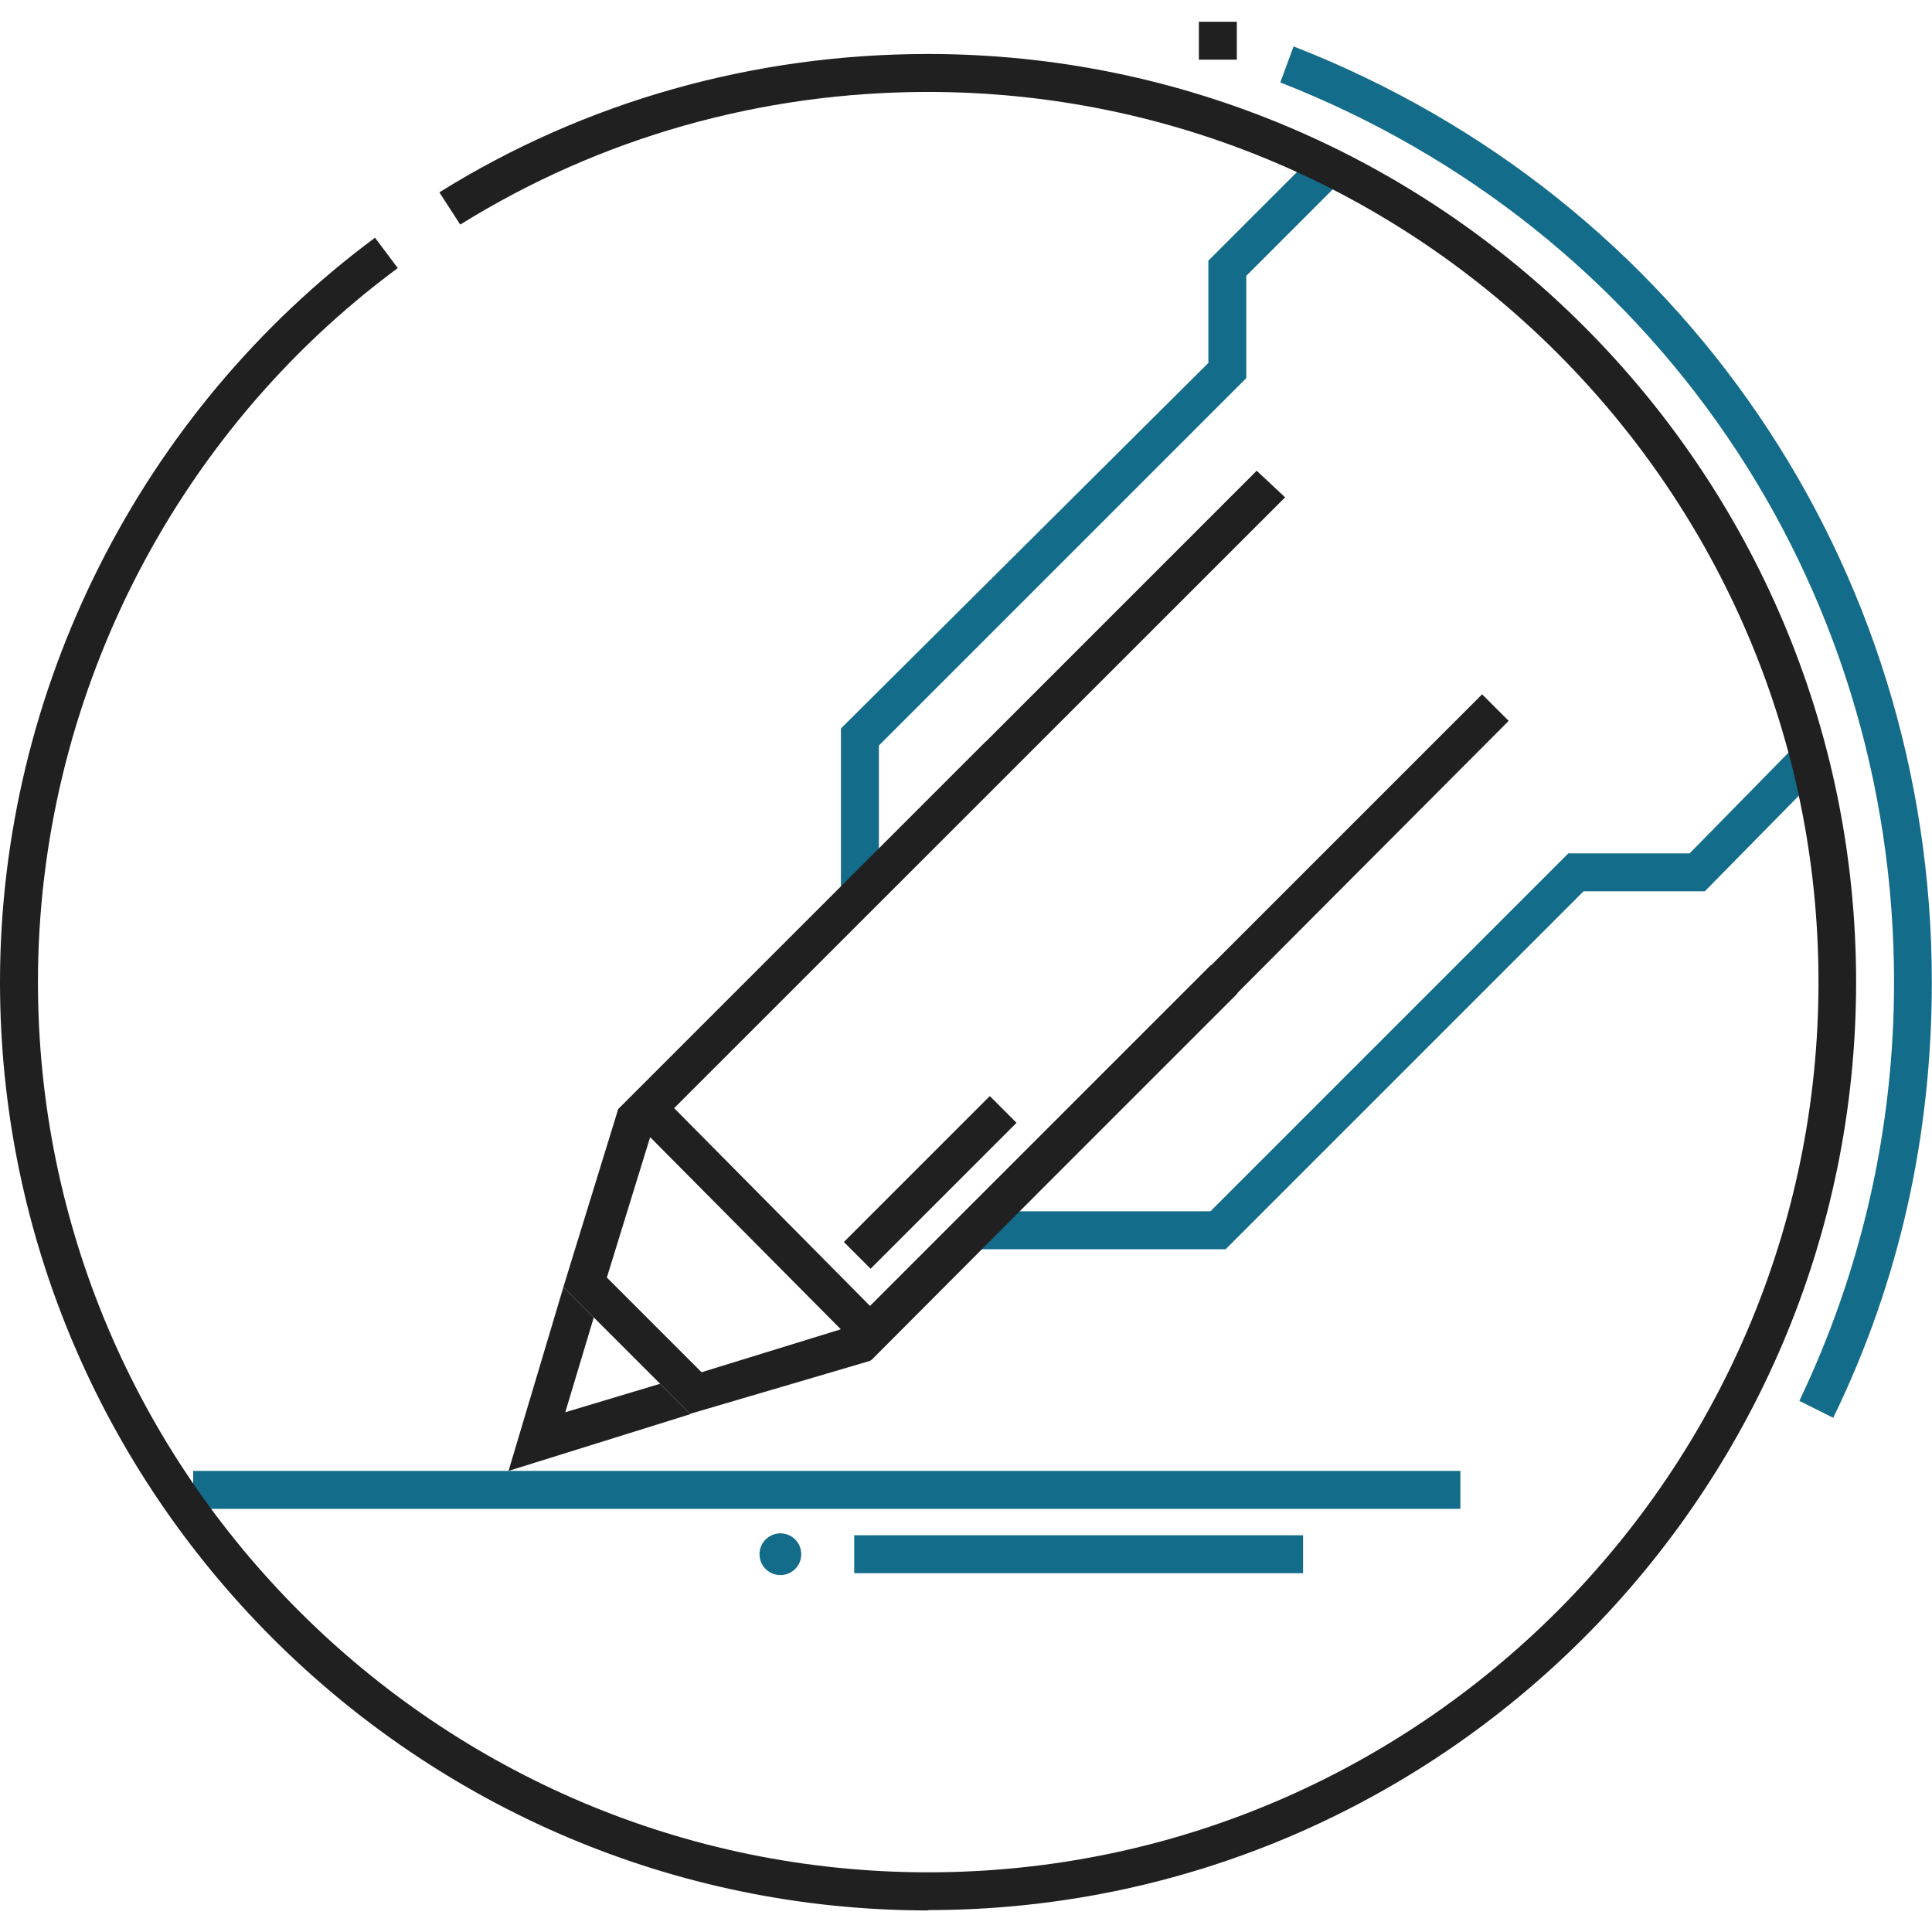
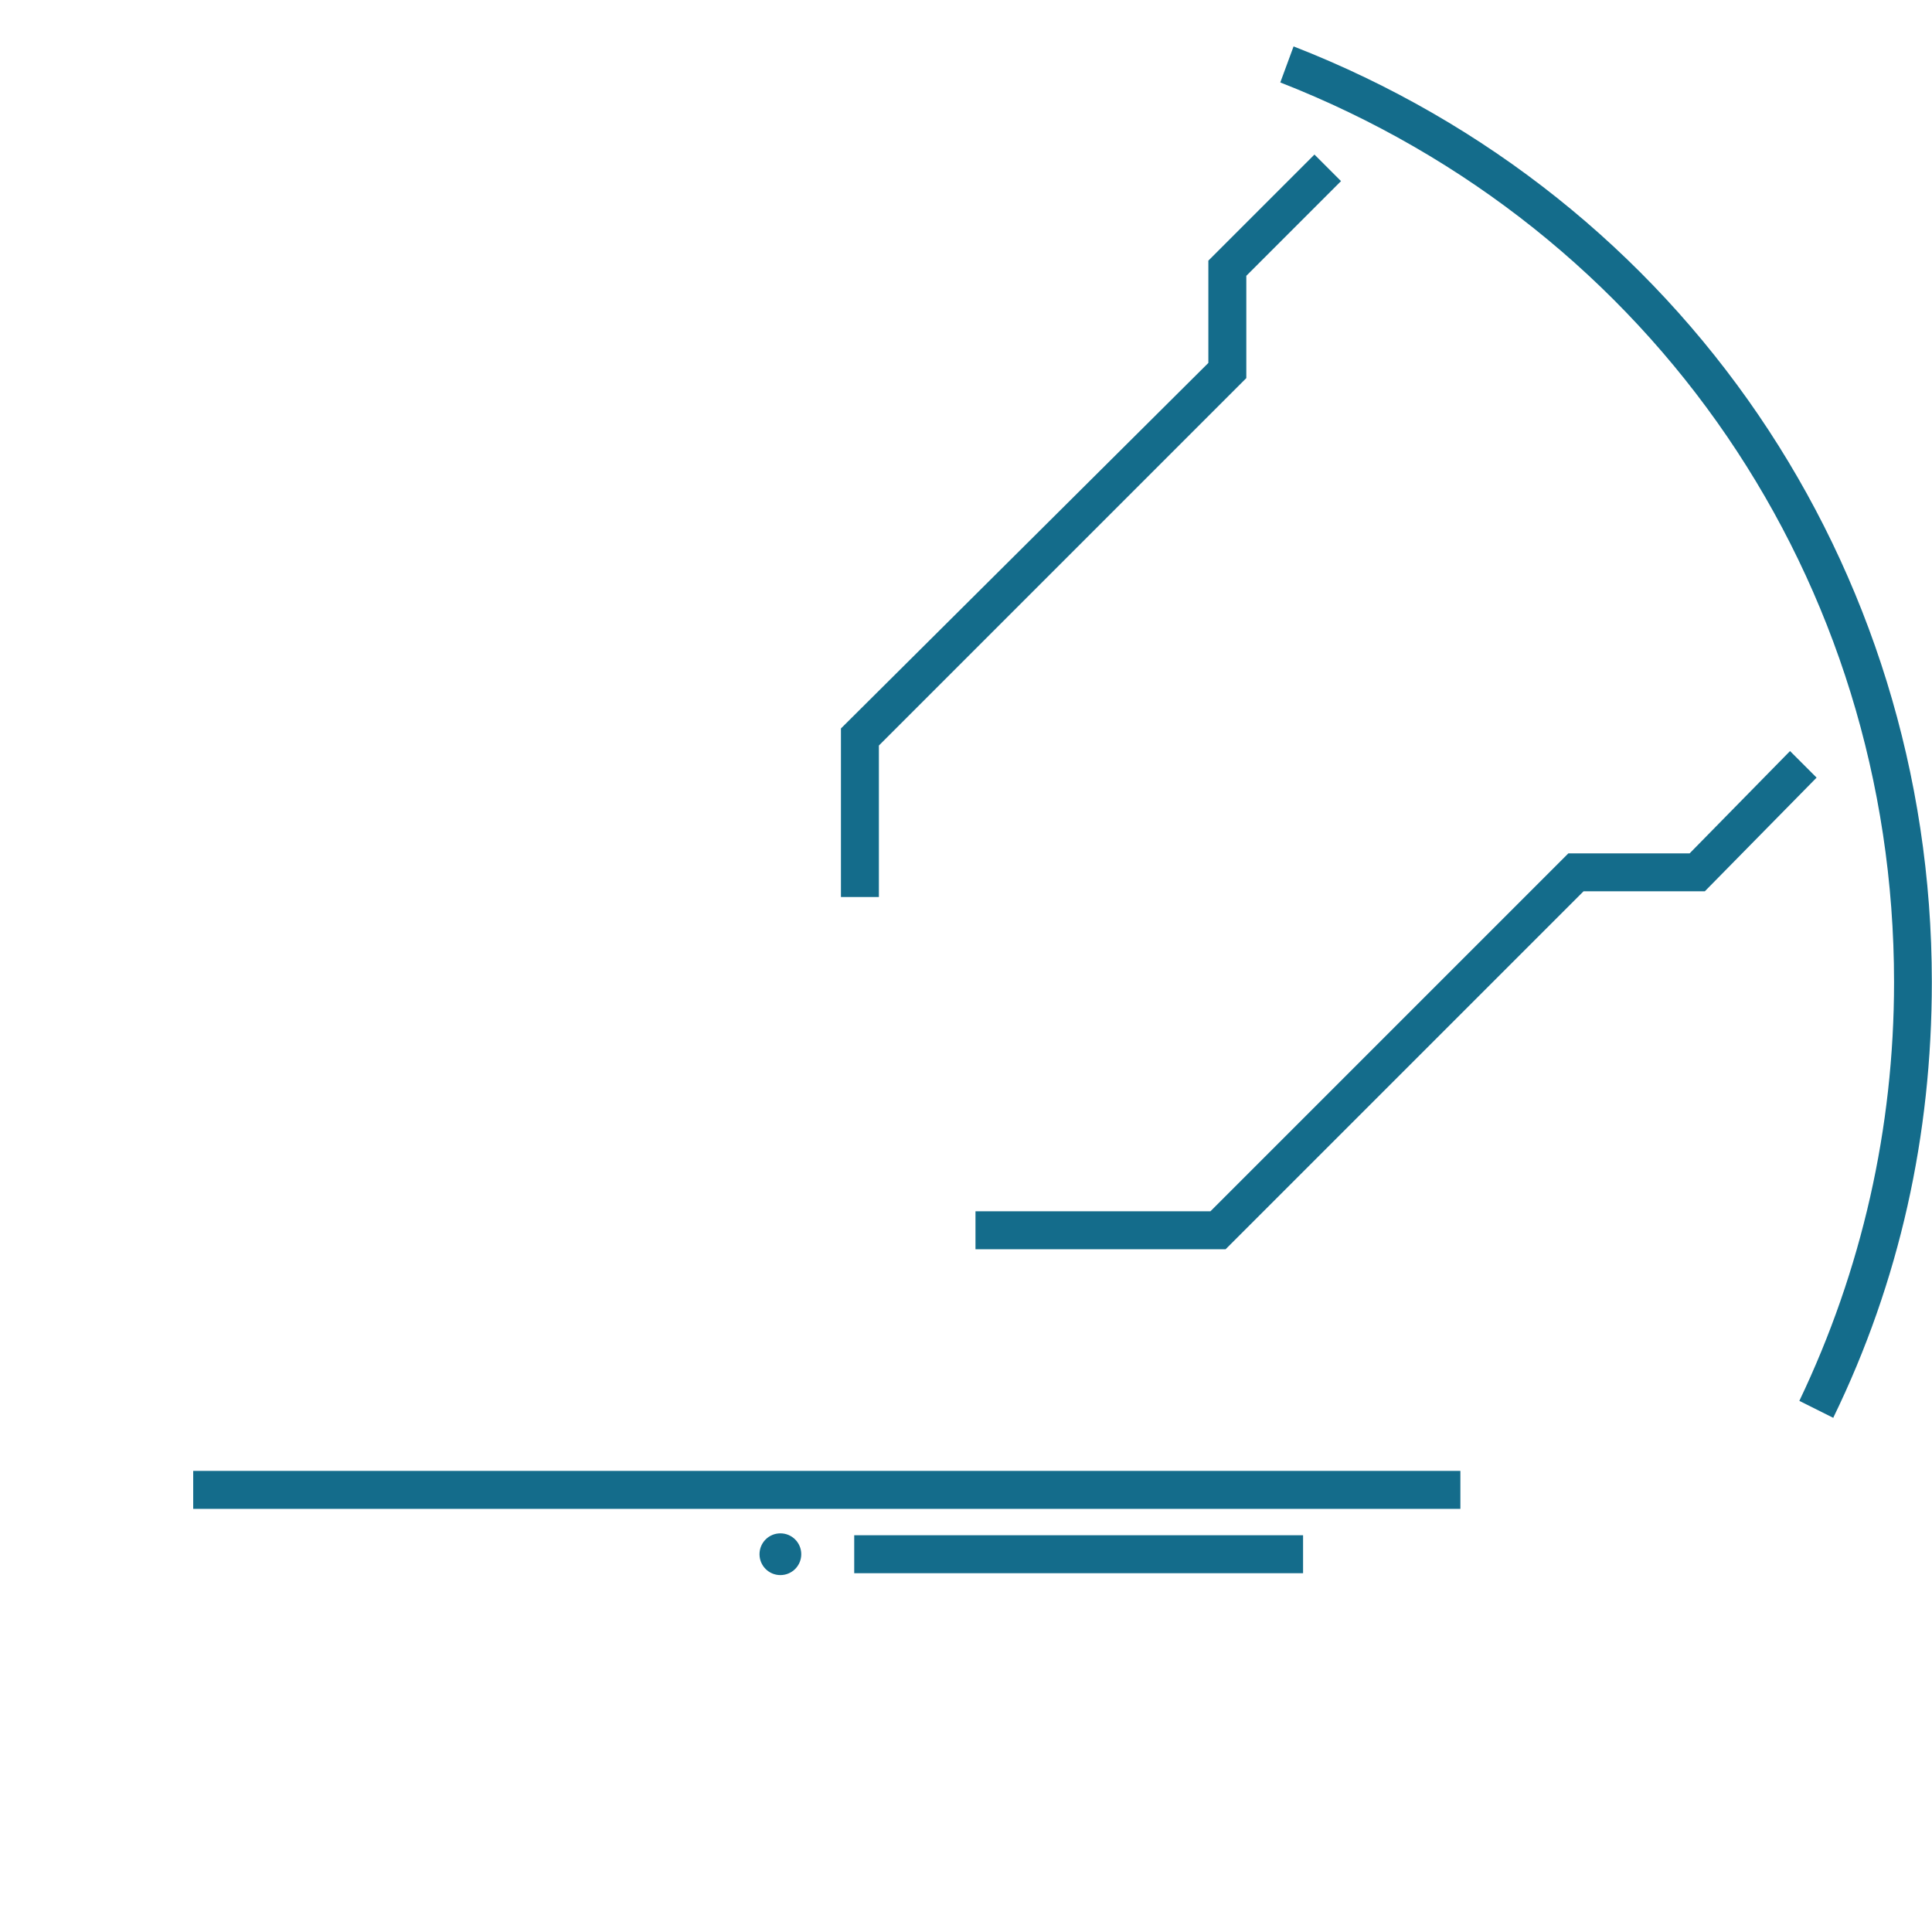
<svg xmlns="http://www.w3.org/2000/svg" id="Layer_6" viewBox="0 0 112 112">
  <defs>
    <style>.cls-1{fill:#202020;}.cls-2{fill:#146c8b;}</style>
  </defs>
  <g id="pencil">
    <path class="cls-2" d="m49.52,89h26.02v2.2h-26.02v-2.2Zm-4.28-.11c-.67,0-1.21.54-1.21,1.21s.54,1.21,1.21,1.21,1.21-.54,1.21-1.21-.54-1.21-1.21-1.21Zm-34.04-3.62h73.46v2.2H11.2v-2.2Zm95.09-3.07l-1.98-.99c3.62-7.58,5.49-15.81,5.49-24.27,0-23.28-13.95-43.7-35.58-52.16l.77-2.09c22.51,8.78,37,30.09,37,54.24,0,8.89-1.87,17.35-5.71,25.25Zm-55.34-30.2h-2.2v-9.77l21.3-21.19v-5.93l6.15-6.15,1.54,1.54-5.49,5.49v5.93l-21.3,21.3v8.78Zm20.09,20.42h-14.49v-2.2h13.62l20.75-20.75h7.03l5.82-5.93,1.54,1.54-6.48,6.59h-7.03l-20.75,20.75Z" />
-     <path class="cls-1" d="m40.02,81.97l-7.36-7.36,3.18-10.32,21.3-21.3,1.54,1.54-20.86,20.97-2.64,8.56,5.49,5.49,8.56-2.64,20.97-20.97,1.54,1.65-21.3,21.3-10.43,3.07Zm10.49-3.13l-14.55-14.66,36.89-36.89,1.65,1.54-35.42,35.41,11.37,11.48,35.47-35.47,1.54,1.54-36.95,37.06Zm-1.59-6.84l8.46-8.46,1.55,1.55-8.46,8.46-1.55-1.55Zm-19.44,13.27l3.18-10.65,7.36,7.36-10.54,3.29Zm4.94-8.89l-1.65,5.49,5.49-1.65-3.84-3.84Zm19.39,34.37C24.16,110.74,0,86.58,0,56.93,0,40.02,8.13,23.88,21.74,13.78l1.32,1.76C9.99,25.2,2.2,40.68,2.2,56.93c0,28.44,23.17,51.61,51.61,51.61s51.61-23.17,51.61-51.61S82.24,5.33,53.8,5.33c-9.66,0-19,2.64-27.12,7.69l-1.21-1.87c8.45-5.27,18.23-8.02,28.33-8.02,29.65,0,53.8,24.16,53.8,53.8s-24.16,53.8-53.8,53.8ZM70.6,3.46h-1.1V1.26h2.2v2.2h-1.1Z" />
  </g>
</svg>